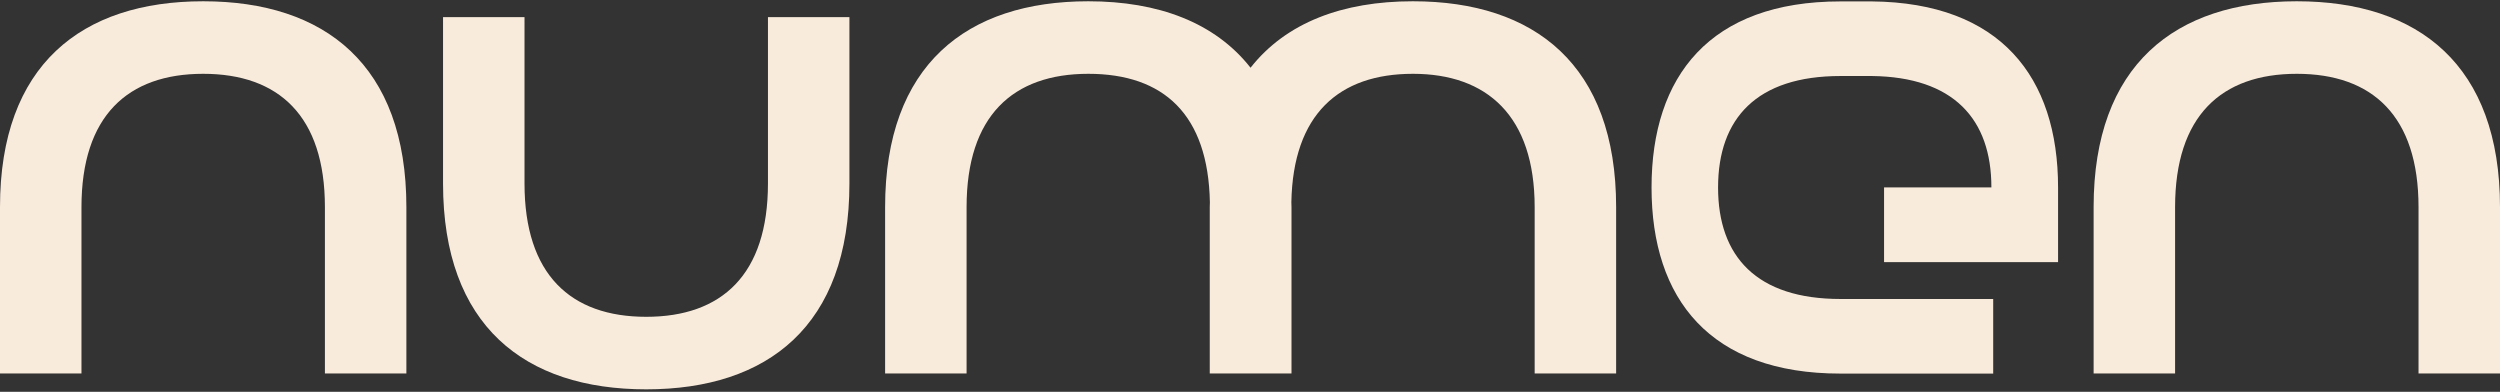
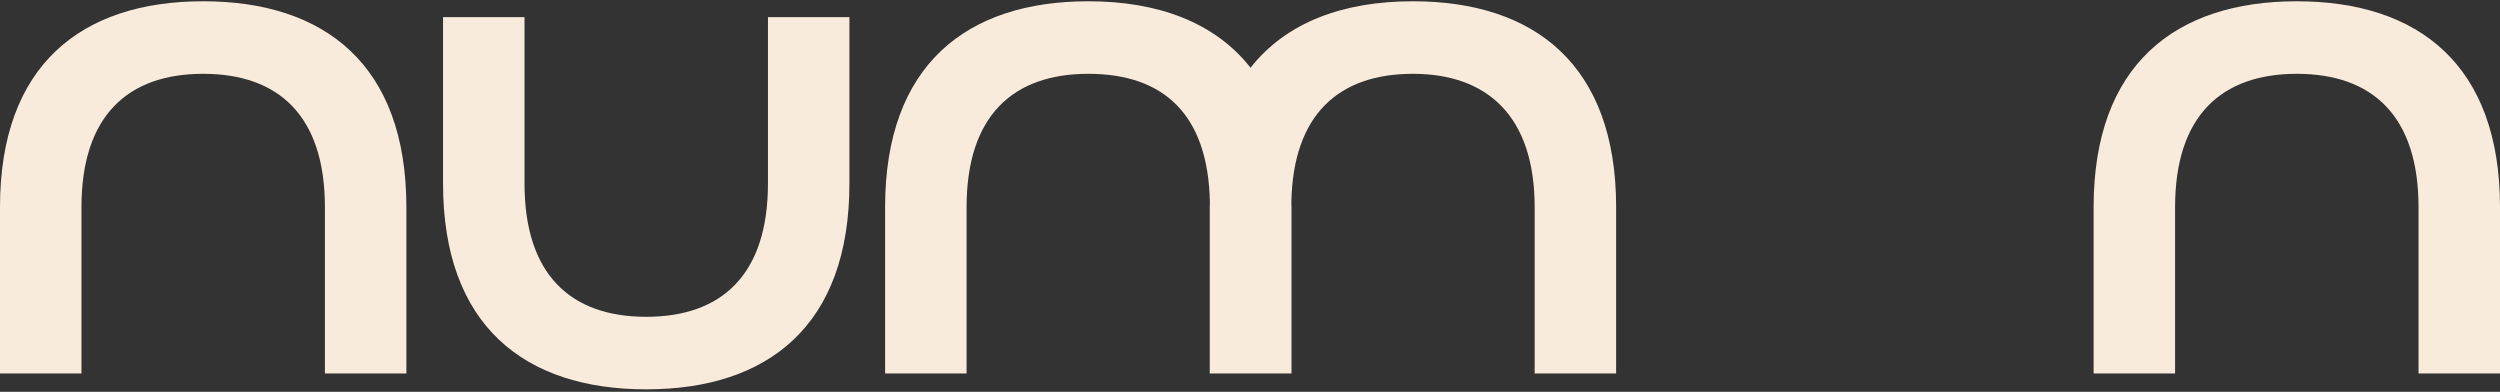
<svg xmlns="http://www.w3.org/2000/svg" width="670" height="105" viewBox="0 0 670 105" fill="none">
  <rect x="0" y="0" width="670" height="105" fill="#333333" stroke="none" />
-   <path d="M504.928 70.206V50.214H533.694C533.694 31.887 523.537 20.631 501.666 20.372H493.251C470.824 20.372 460.444 31.702 460.444 50.251C460.444 68.799 470.824 80.129 493.251 80.129H534.176V100.122H493.251C458.294 100.122 442.614 80.129 442.614 50.251C442.614 20.372 458.294 0.379 493.251 0.379H501.666C536.067 0.713 551.562 20.594 551.562 50.251V70.243H504.965L504.928 70.206Z" fill="#F9EBDC" />
  <path d="M21.834 100.085V55.508C21.834 31.072 34.215 19.78 54.456 19.78C74.696 19.78 87.077 31.072 87.077 55.508V100.085H108.911V55.508C108.911 17.41 87.077 0.342 54.456 0.342C21.834 0.342 0 17.41 0 55.508V100.085H21.834Z" fill="#F9EBDC" />
  <path d="M582.923 100.085V55.508C582.923 31.072 595.304 19.78 615.544 19.78C635.785 19.78 648.166 31.072 648.166 55.508V100.085H670V55.508C670 17.41 648.166 0.342 615.544 0.342C582.923 0.342 561.089 17.41 561.089 55.508V100.085H582.923Z" fill="#F9EBDC" />
  <path d="M378.631 0.342C359.837 0.342 344.675 6.044 335.148 18.151C325.621 6.044 310.46 0.342 291.665 0.342C259.044 0.342 237.21 17.41 237.21 55.508V100.085H259.044V55.508C259.044 31.072 271.425 19.78 291.665 19.78C311.905 19.78 323.805 30.702 324.25 54.212C324.25 54.656 324.213 55.063 324.213 55.508V100.085H346.121V55.508C346.121 55.063 346.084 54.619 346.084 54.175C346.529 30.665 358.799 19.78 378.668 19.78C398.538 19.78 411.29 31.072 411.29 55.508V100.085H433.124V55.508C433.124 17.41 411.29 0.342 378.668 0.342L378.631 0.342Z" fill="#F9EBDC" />
  <path d="M205.812 4.6V49.177C205.812 73.613 193.43 84.905 173.19 84.905C152.95 84.905 140.569 73.613 140.569 49.177V4.6H118.735V49.177C118.735 87.274 140.569 104.342 173.19 104.342C205.812 104.342 227.646 87.274 227.646 49.177V4.6H205.812Z" fill="#F9EBDC" />
</svg>